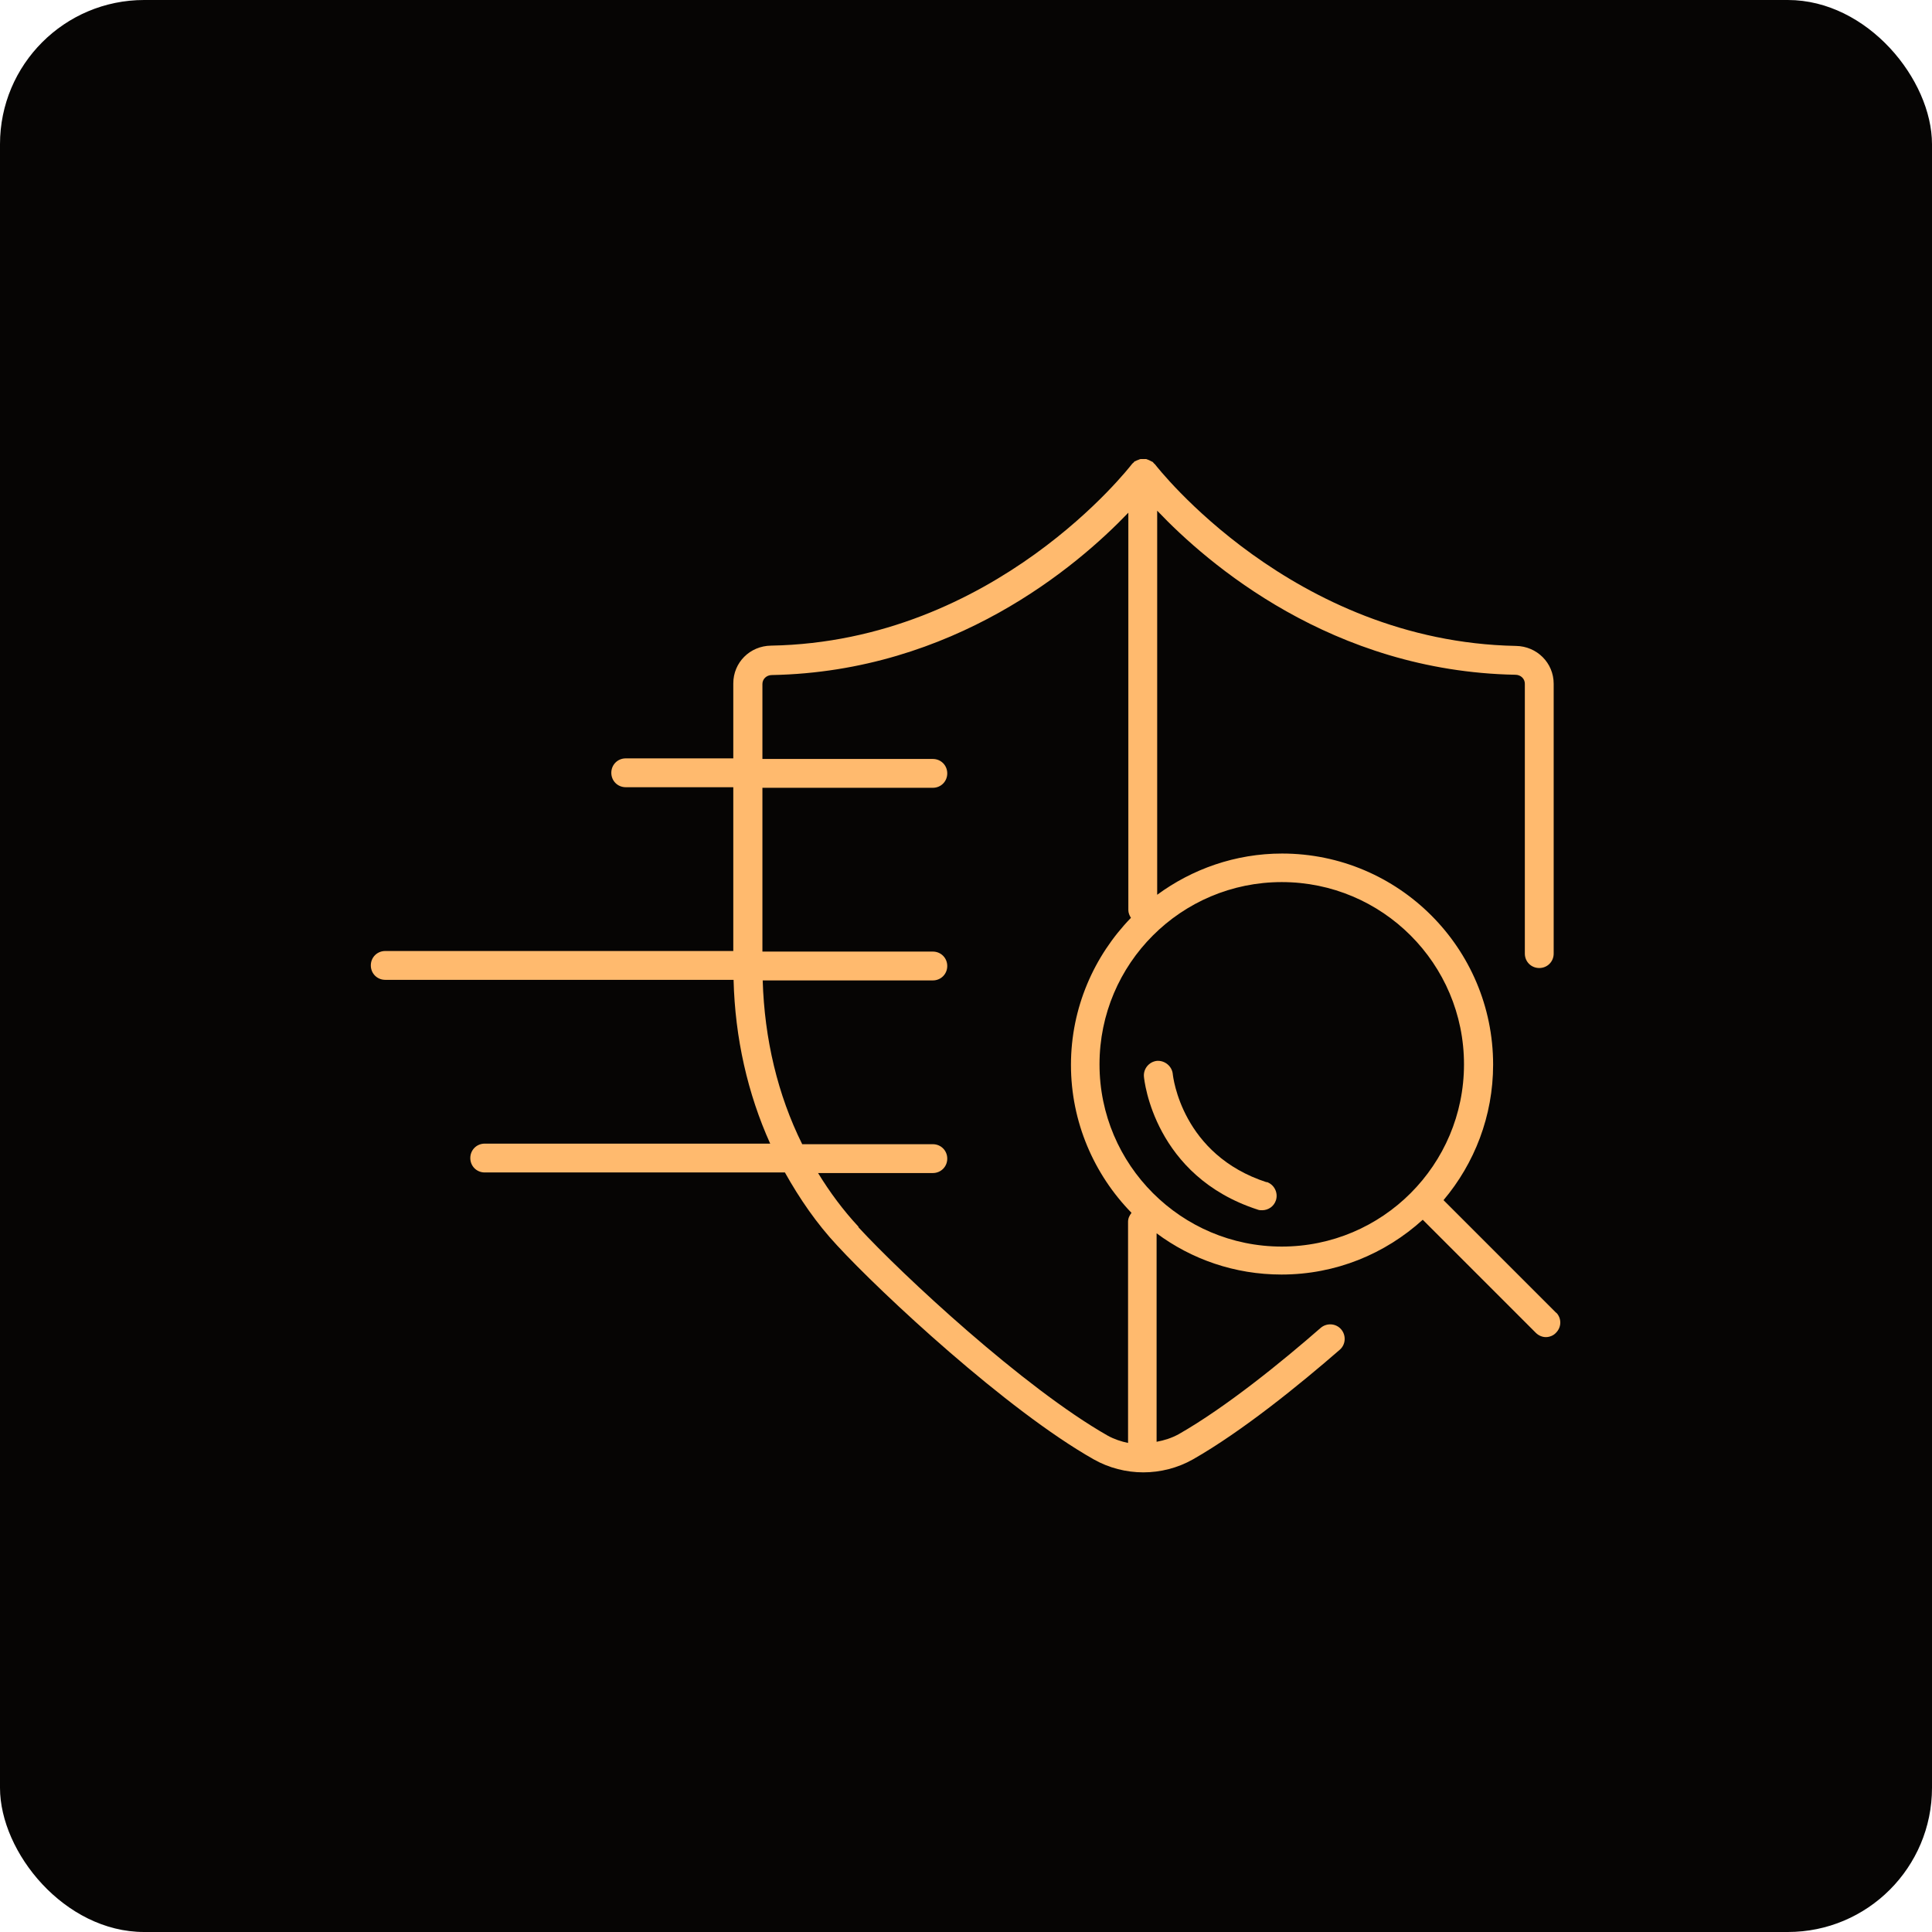
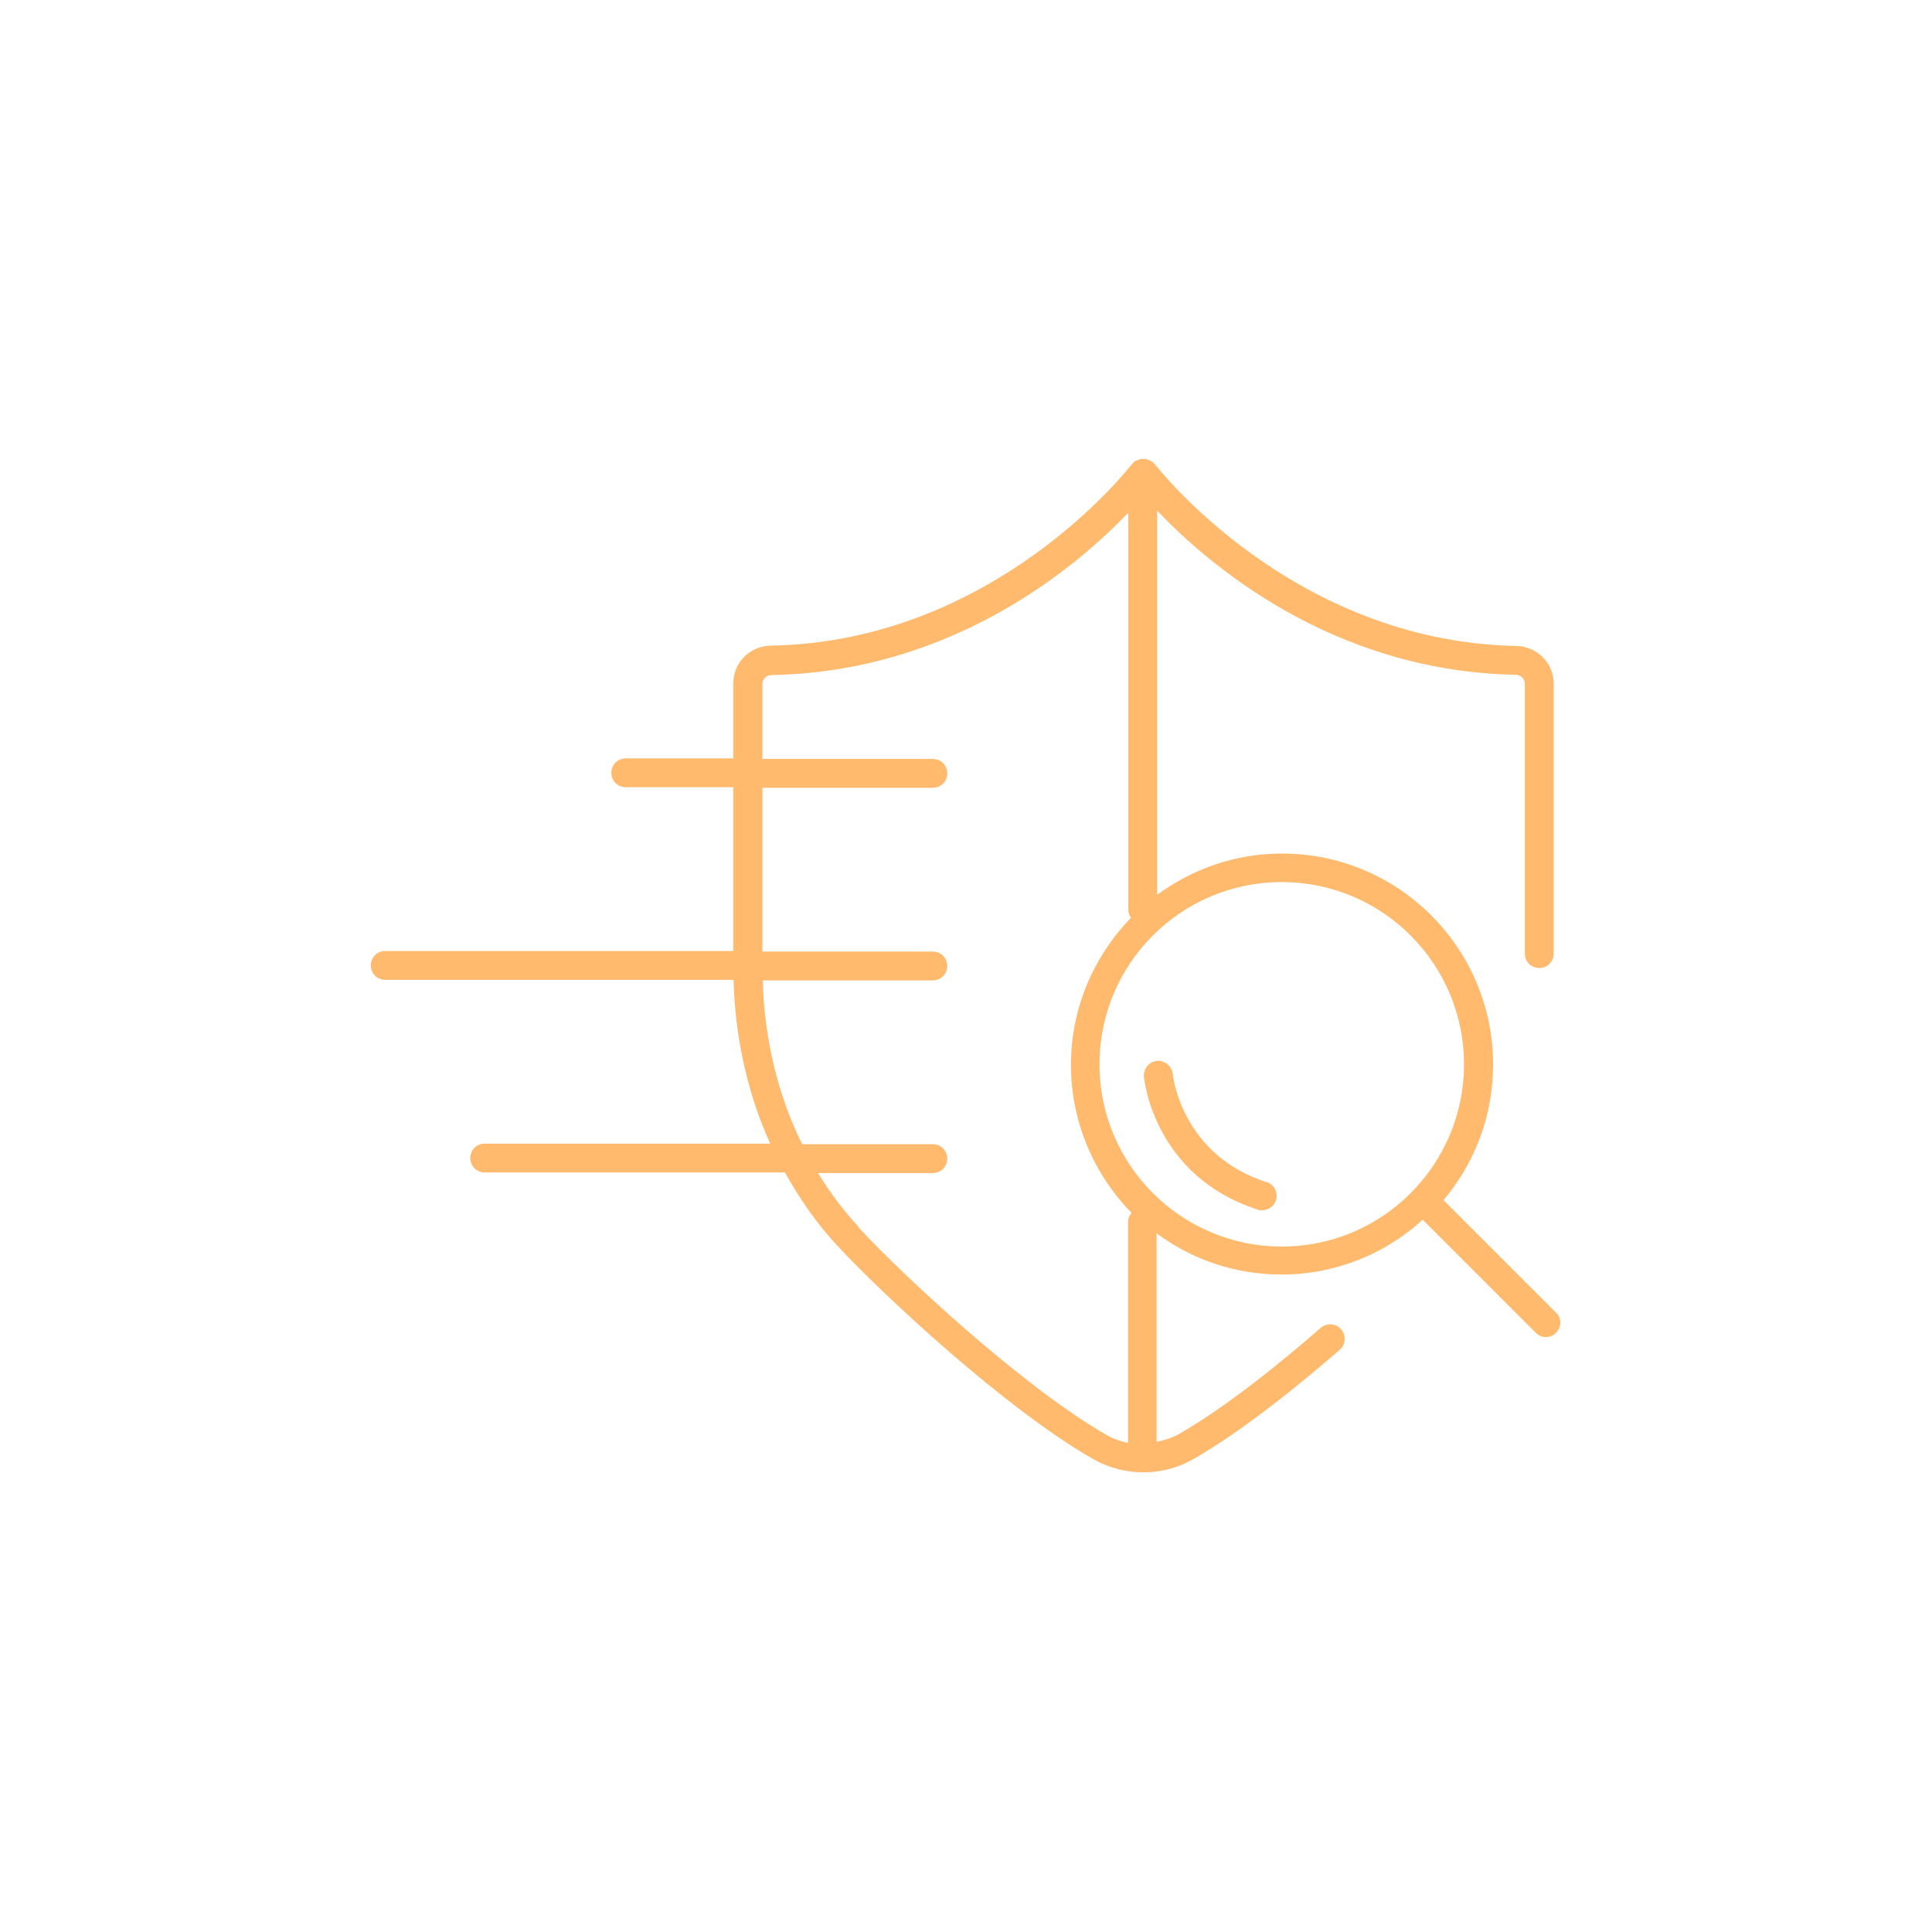
<svg xmlns="http://www.w3.org/2000/svg" id="Layer_1" width="67" height="67" viewBox="0 0 67 67">
-   <rect width="67" height="67" rx="5" ry="5" style="fill:#060504;" />
  <path d="M53.99,45.55l-3.93-3.93c1.07-1.27,1.72-2.91,1.72-4.7,0-4.04-3.28-7.32-7.32-7.32-1.62,0-3.12.54-4.33,1.43v-13.32c1.75,1.84,6.06,5.57,12.42,5.69.19,0,.33.14.33.31v9.36c0,.28.22.5.5.5s.5-.22.5-.5v-9.36c0-.72-.58-1.3-1.31-1.31-7.76-.15-12.46-6.23-12.51-6.29-.01-.02-.04-.03-.05-.05-.02-.02-.03-.04-.05-.05,0,0-.02,0-.03-.01-.03-.02-.06-.03-.1-.05-.03-.01-.05-.02-.08-.03-.03,0-.07,0-.1,0-.03,0-.06,0-.09,0-.03,0-.06.02-.09.03-.03.01-.06.02-.09.04,0,0-.02,0-.03.01-.02.01-.03.04-.05.05-.02.02-.04.03-.05.05-.05.06-4.73,6.15-12.51,6.29-.74.01-1.31.59-1.31,1.31v2.6h-3.73c-.28,0-.5.22-.5.5s.22.5.5.5h3.73v5.68h-12.07c-.28,0-.5.22-.5.5s.22.5.5.5h12.08c.05,2.02.49,3.95,1.27,5.68h-9.9c-.28,0-.5.22-.5.5s.22.5.5.5h10.41c.51.91,1.1,1.77,1.81,2.53,1.55,1.68,5.88,5.71,8.9,7.42.53.3,1.13.45,1.72.45s1.19-.15,1.72-.45c1.72-.98,3.72-2.61,5.09-3.8.21-.18.23-.5.05-.71-.18-.21-.5-.23-.71-.05-1.34,1.17-3.28,2.75-4.93,3.69-.24.13-.49.21-.76.26v-7.23c1.21.9,2.71,1.43,4.33,1.43,1.89,0,3.6-.72,4.9-1.9l3.92,3.92c.1.1.23.15.35.15s.26-.05.35-.15c.2-.2.2-.51,0-.71ZM29.77,42.54c-.53-.57-.99-1.19-1.4-1.86h3.98c.28,0,.5-.22.5-.5s-.22-.5-.5-.5h-4.53c-.85-1.71-1.31-3.65-1.37-5.68h5.9c.28,0,.5-.22.5-.5s-.22-.5-.5-.5h-5.91v-5.68h5.91c.28,0,.5-.22.5-.5s-.22-.5-.5-.5h-5.91v-2.6c0-.17.14-.31.33-.31,6.29-.12,10.58-3.77,12.36-5.63v13.78c0,.1.04.19.09.27-1.28,1.32-2.08,3.12-2.08,5.1s.8,3.8,2.1,5.13c-.07.09-.12.19-.12.31v7.67c-.24-.05-.48-.13-.7-.25-2.92-1.66-7.14-5.59-8.65-7.23ZM44.45,43.23c-3.48,0-6.32-2.83-6.32-6.32s2.83-6.32,6.32-6.32,6.32,2.83,6.32,6.32-2.83,6.32-6.32,6.32Z" style="fill:#ffba6e;" />
  <path d="M43.93,41c-2.94-.95-3.25-3.65-3.26-3.76-.03-.27-.28-.47-.55-.45-.27.03-.47.27-.45.54.01.14.36,3.46,3.95,4.62.05.02.1.02.15.02.21,0,.41-.13.48-.35.08-.26-.06-.54-.32-.63Z" style="fill:#ffba6e;" />
</svg>